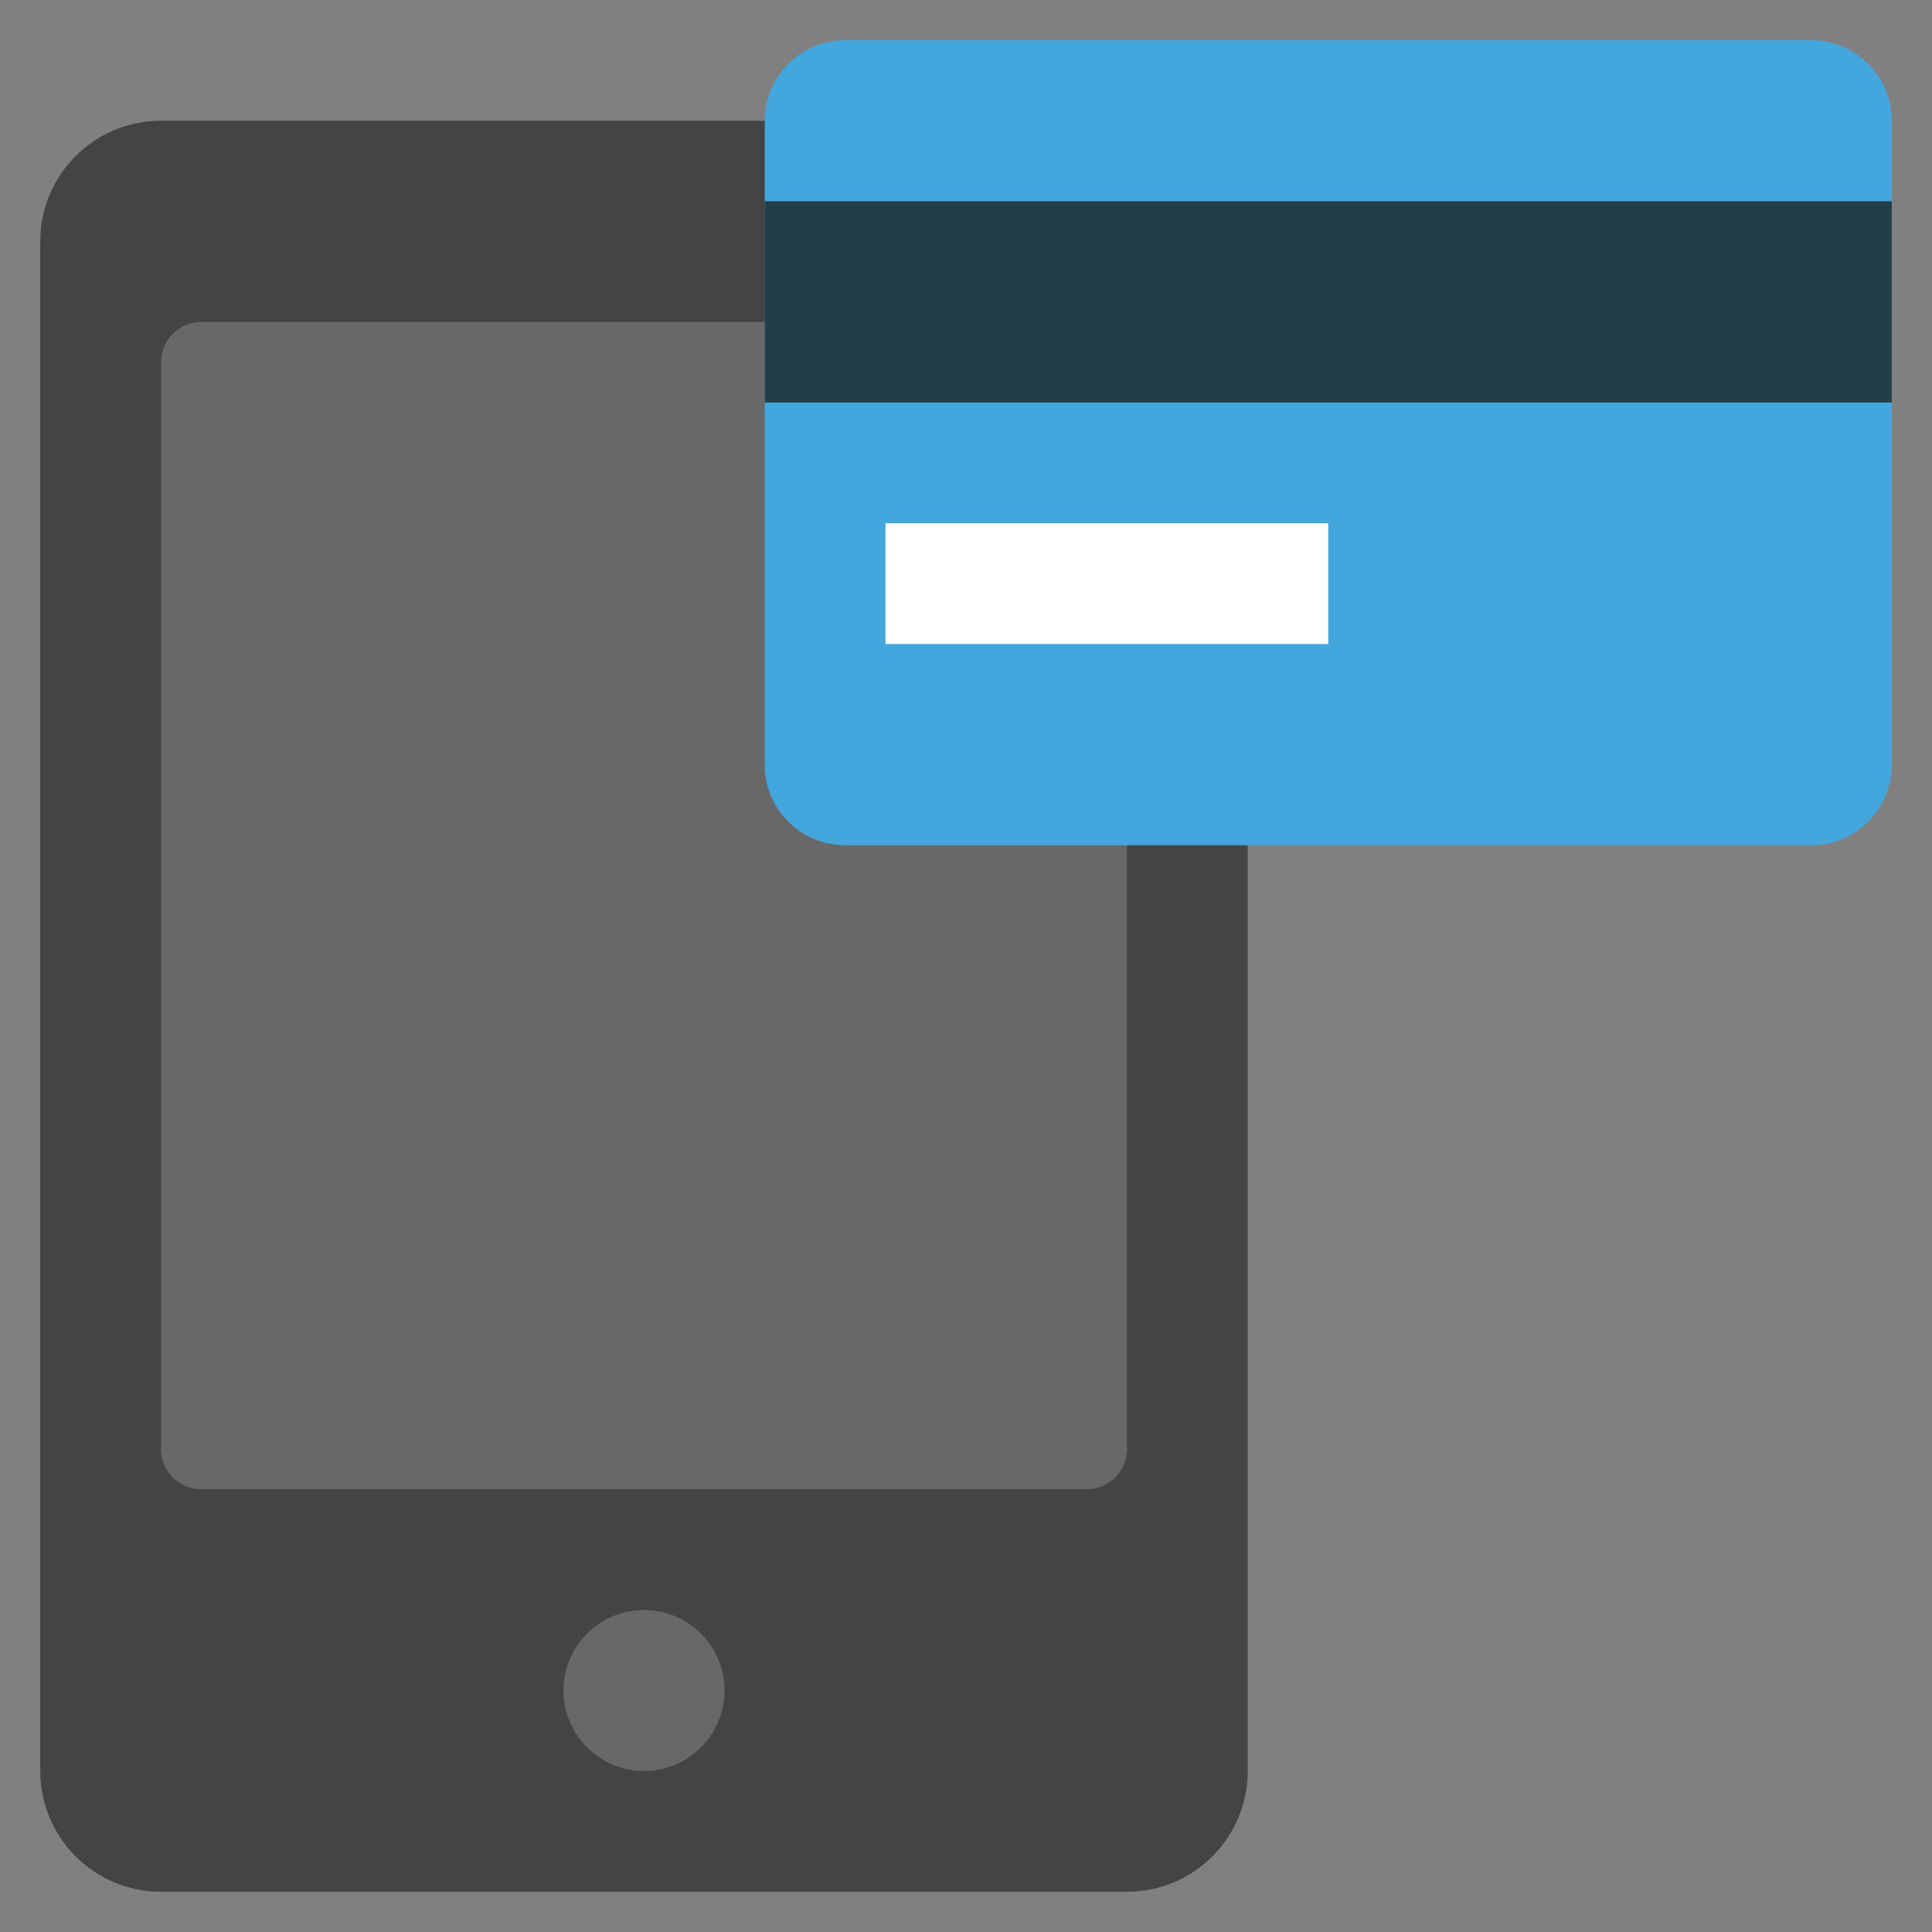
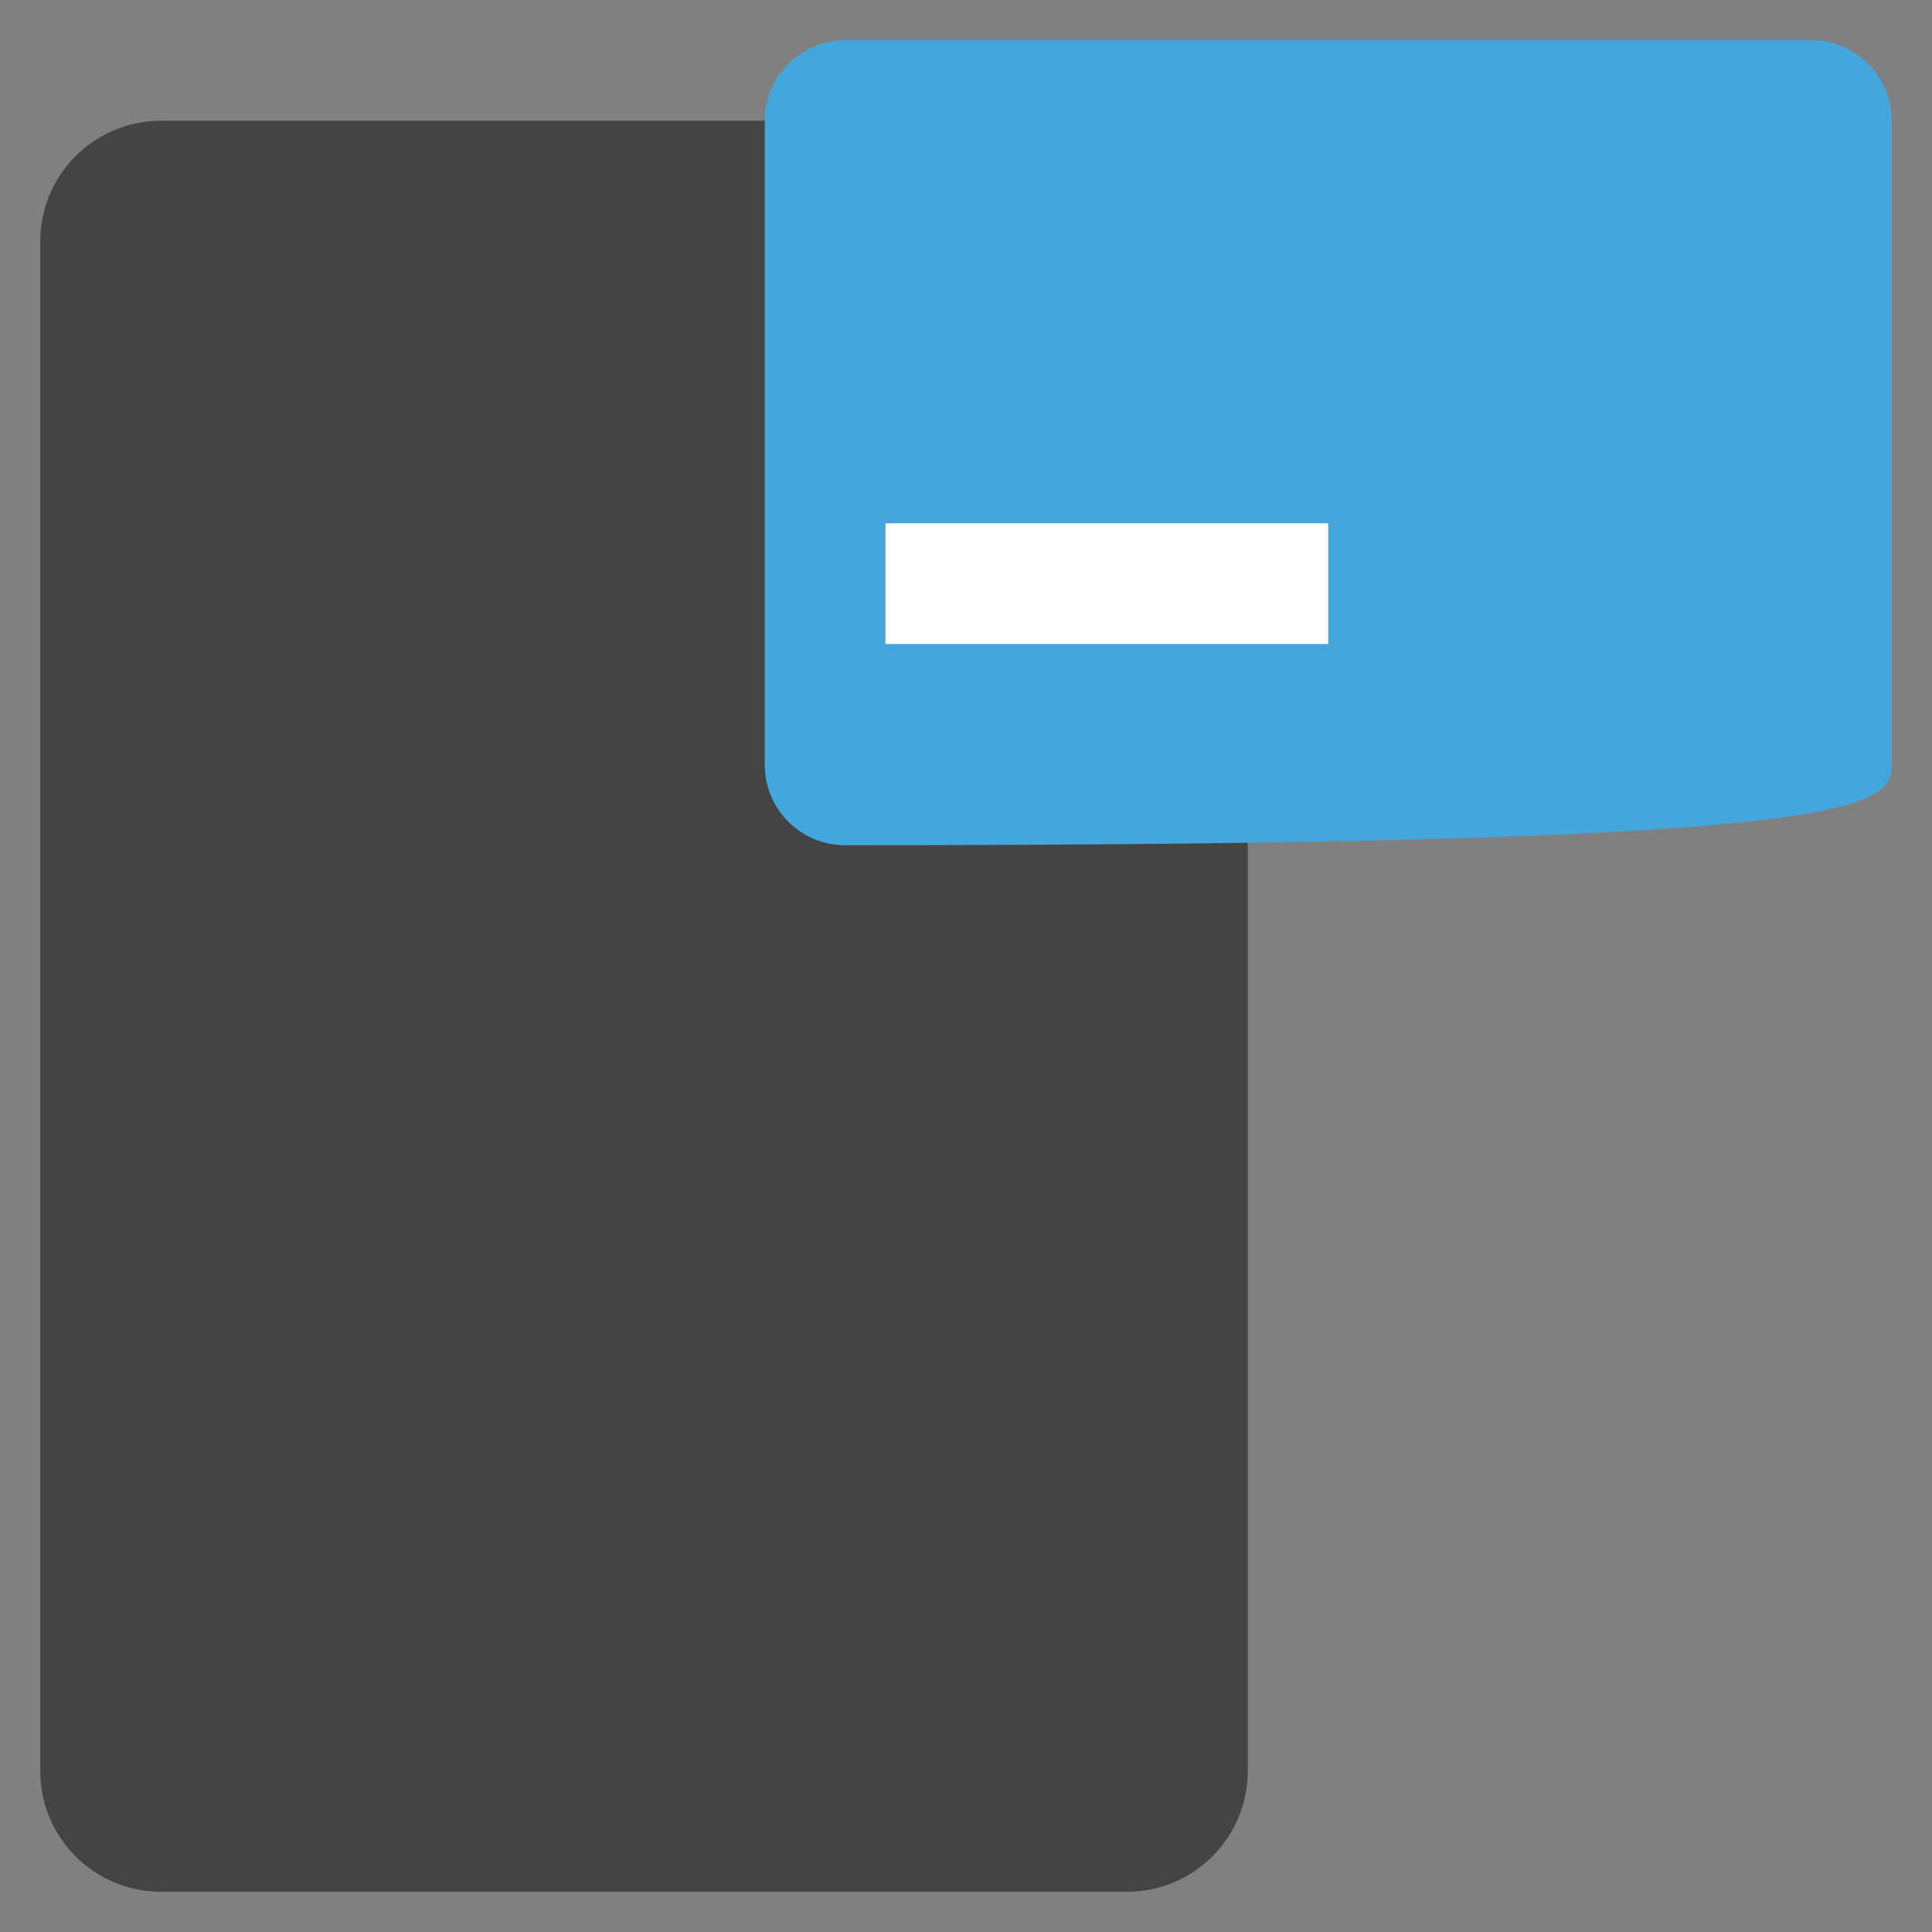
<svg xmlns="http://www.w3.org/2000/svg" width="24" height="24" viewBox="0 0 24 24" fill="none">
  <rect x="0" y="0" width="24" height="24" fill="#808080" stroke="none" />
  <path d="M14 1.5H2C1.171 1.5 0.5 2.171 0.5 3V22C0.5 22.828 1.171 23.5 2 23.5H14C14.829 23.5 15.5 22.828 15.5 22V3C15.5 2.171 14.829 1.5 14 1.5Z" fill="#444444" />
-   <path d="M8 22C8.552 22 9 21.552 9 21C9 20.448 8.552 20 8 20C7.448 20 7 20.448 7 21C7 21.552 7.448 22 8 22Z" fill="#686868" />
-   <path d="M13.5 18.5H2.5C2.224 18.5 2 18.276 2 18V4.5C2 4.224 2.224 4 2.5 4H13.5C13.776 4 14 4.224 14 4.5V18C14 18.276 13.776 18.5 13.5 18.5Z" fill="#686868" />
-   <path d="M22.5 0.5H10.5C9.947 0.5 9.5 0.948 9.5 1.5V9.5C9.5 10.053 9.947 10.5 10.5 10.5H22.5C23.052 10.5 23.5 10.053 23.5 9.5V1.5C23.5 0.948 23.052 0.5 22.5 0.5Z" fill="#43A6DD" />
-   <path d="M23.5 2.5H9.5V5H23.5V2.5Z" fill="#223E49" />
+   <path d="M22.5 0.5H10.5C9.947 0.5 9.5 0.948 9.5 1.5V9.5C9.5 10.053 9.947 10.5 10.5 10.5C23.052 10.5 23.5 10.053 23.5 9.5V1.5C23.5 0.948 23.052 0.5 22.5 0.5Z" fill="#43A6DD" />
  <path d="M16.5 6.5H11V8H16.5V6.5Z" fill="white" />
</svg>